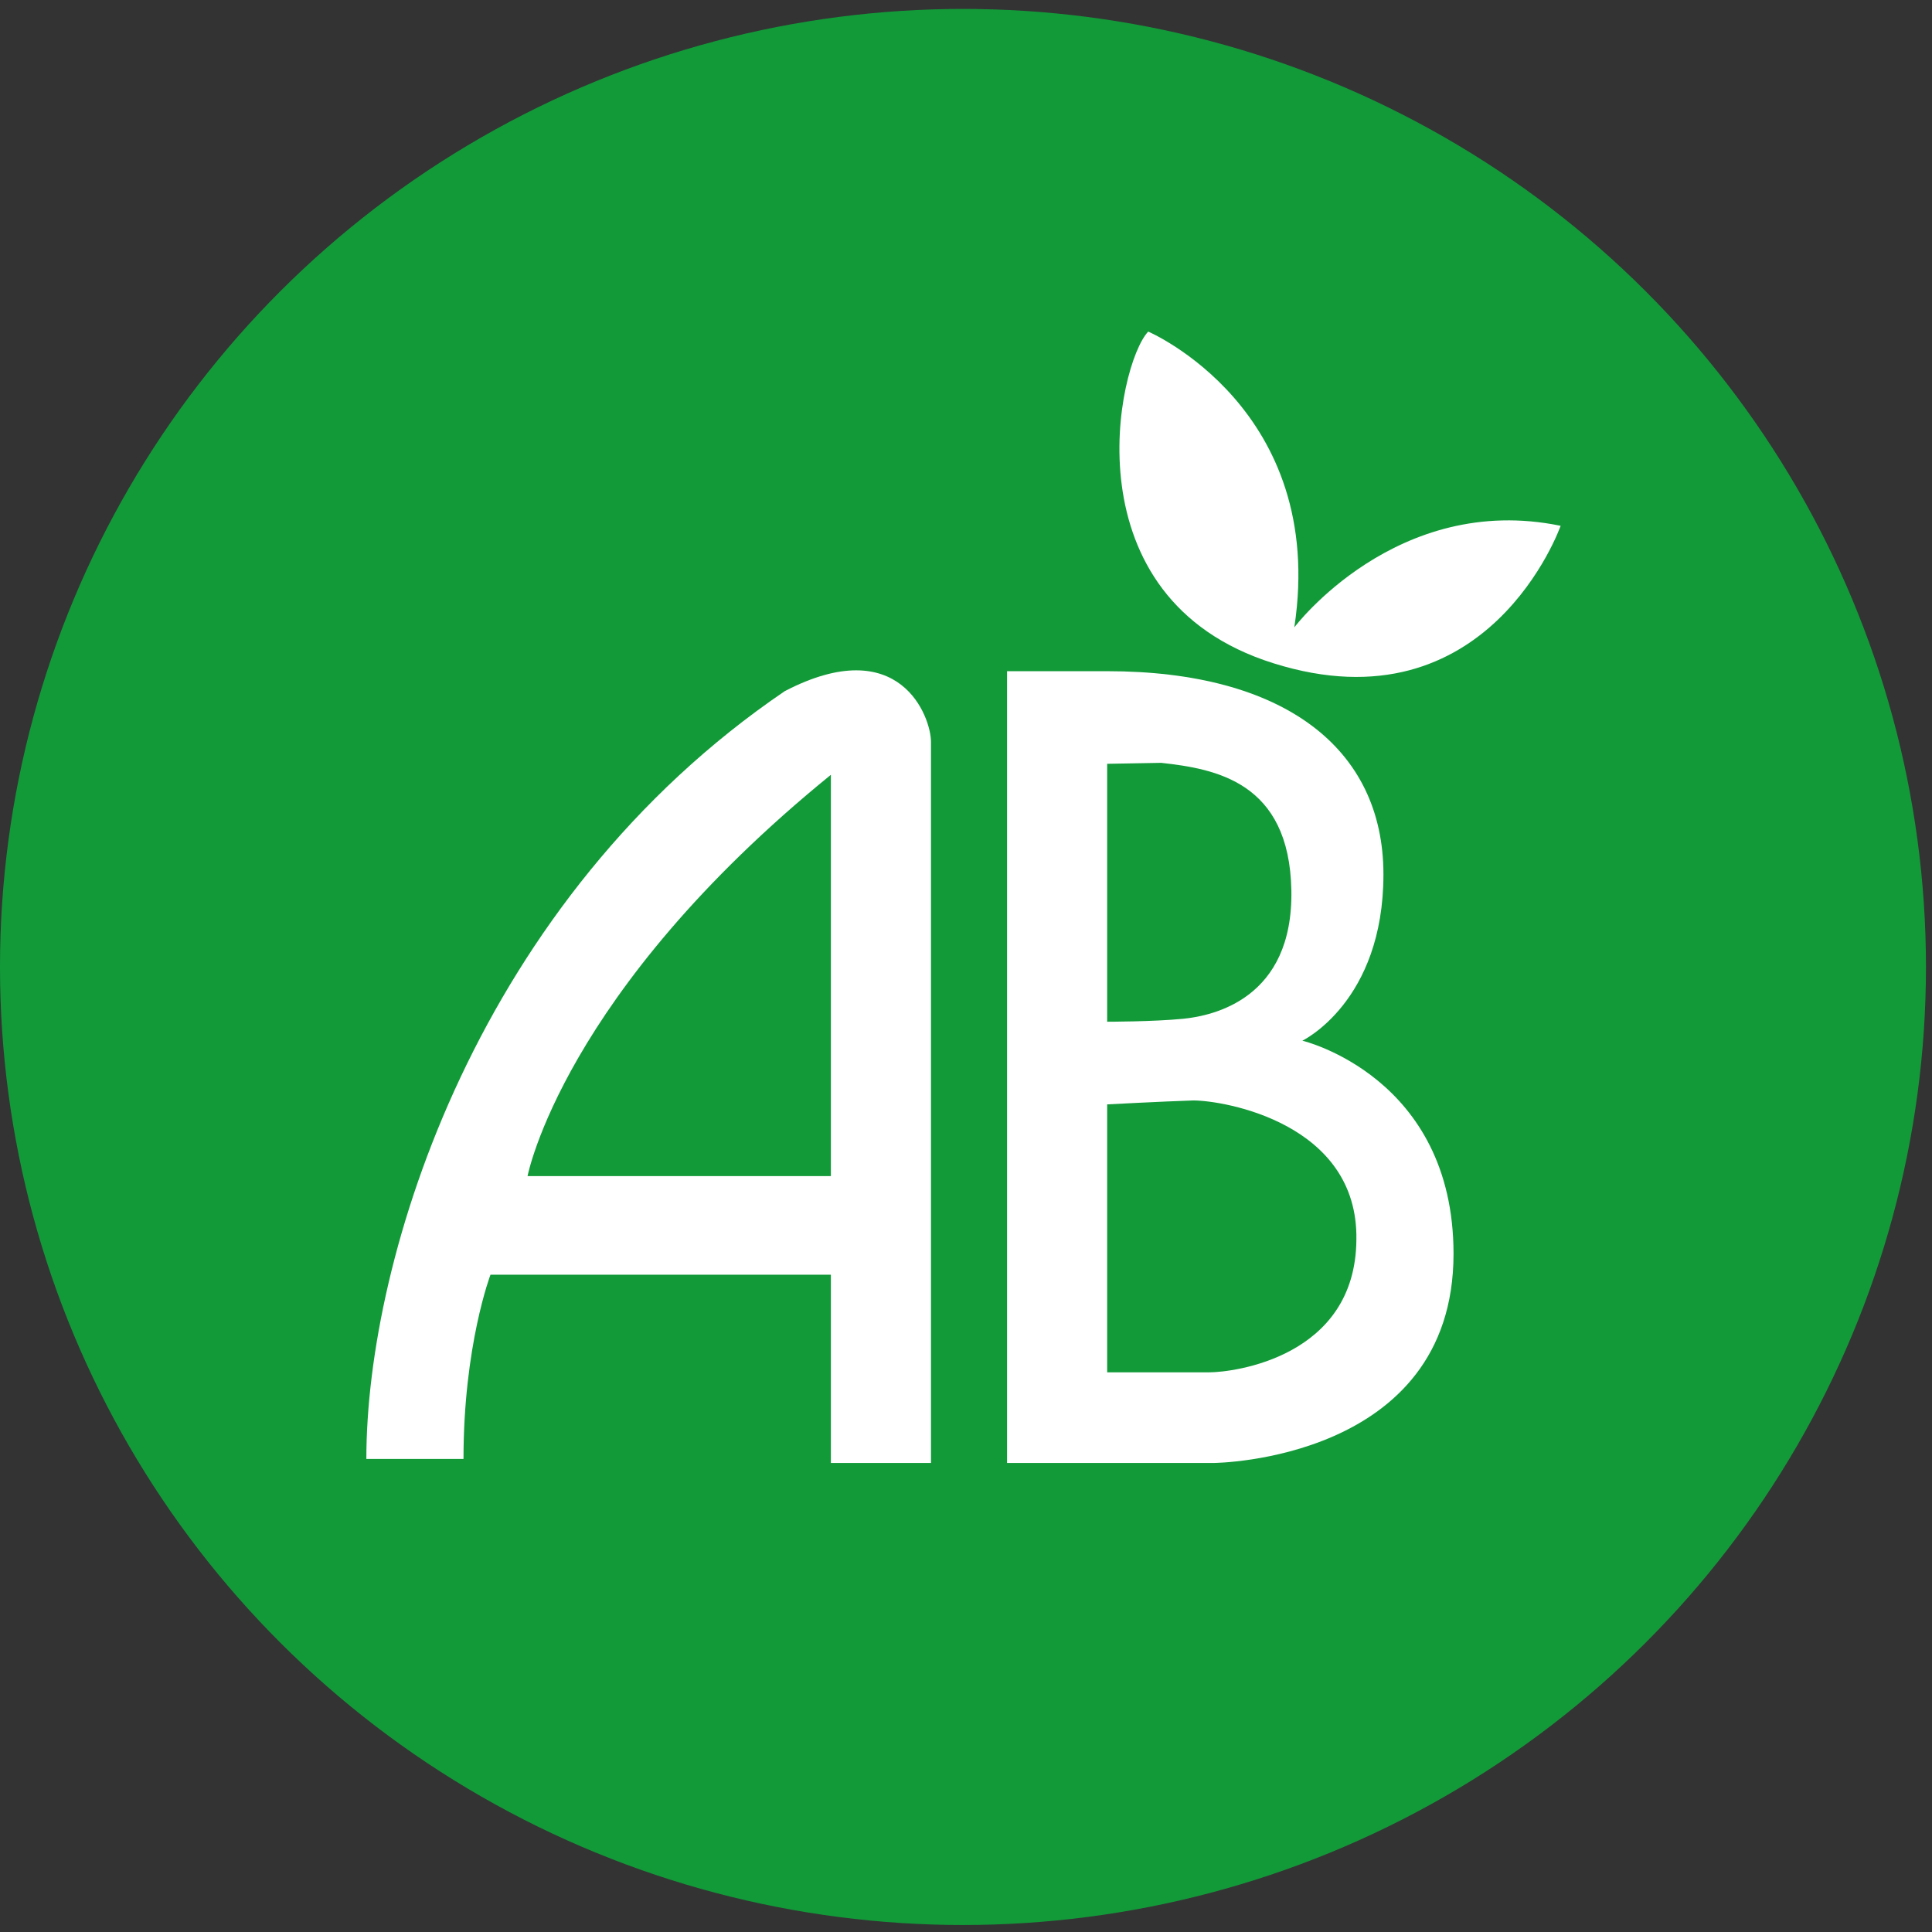
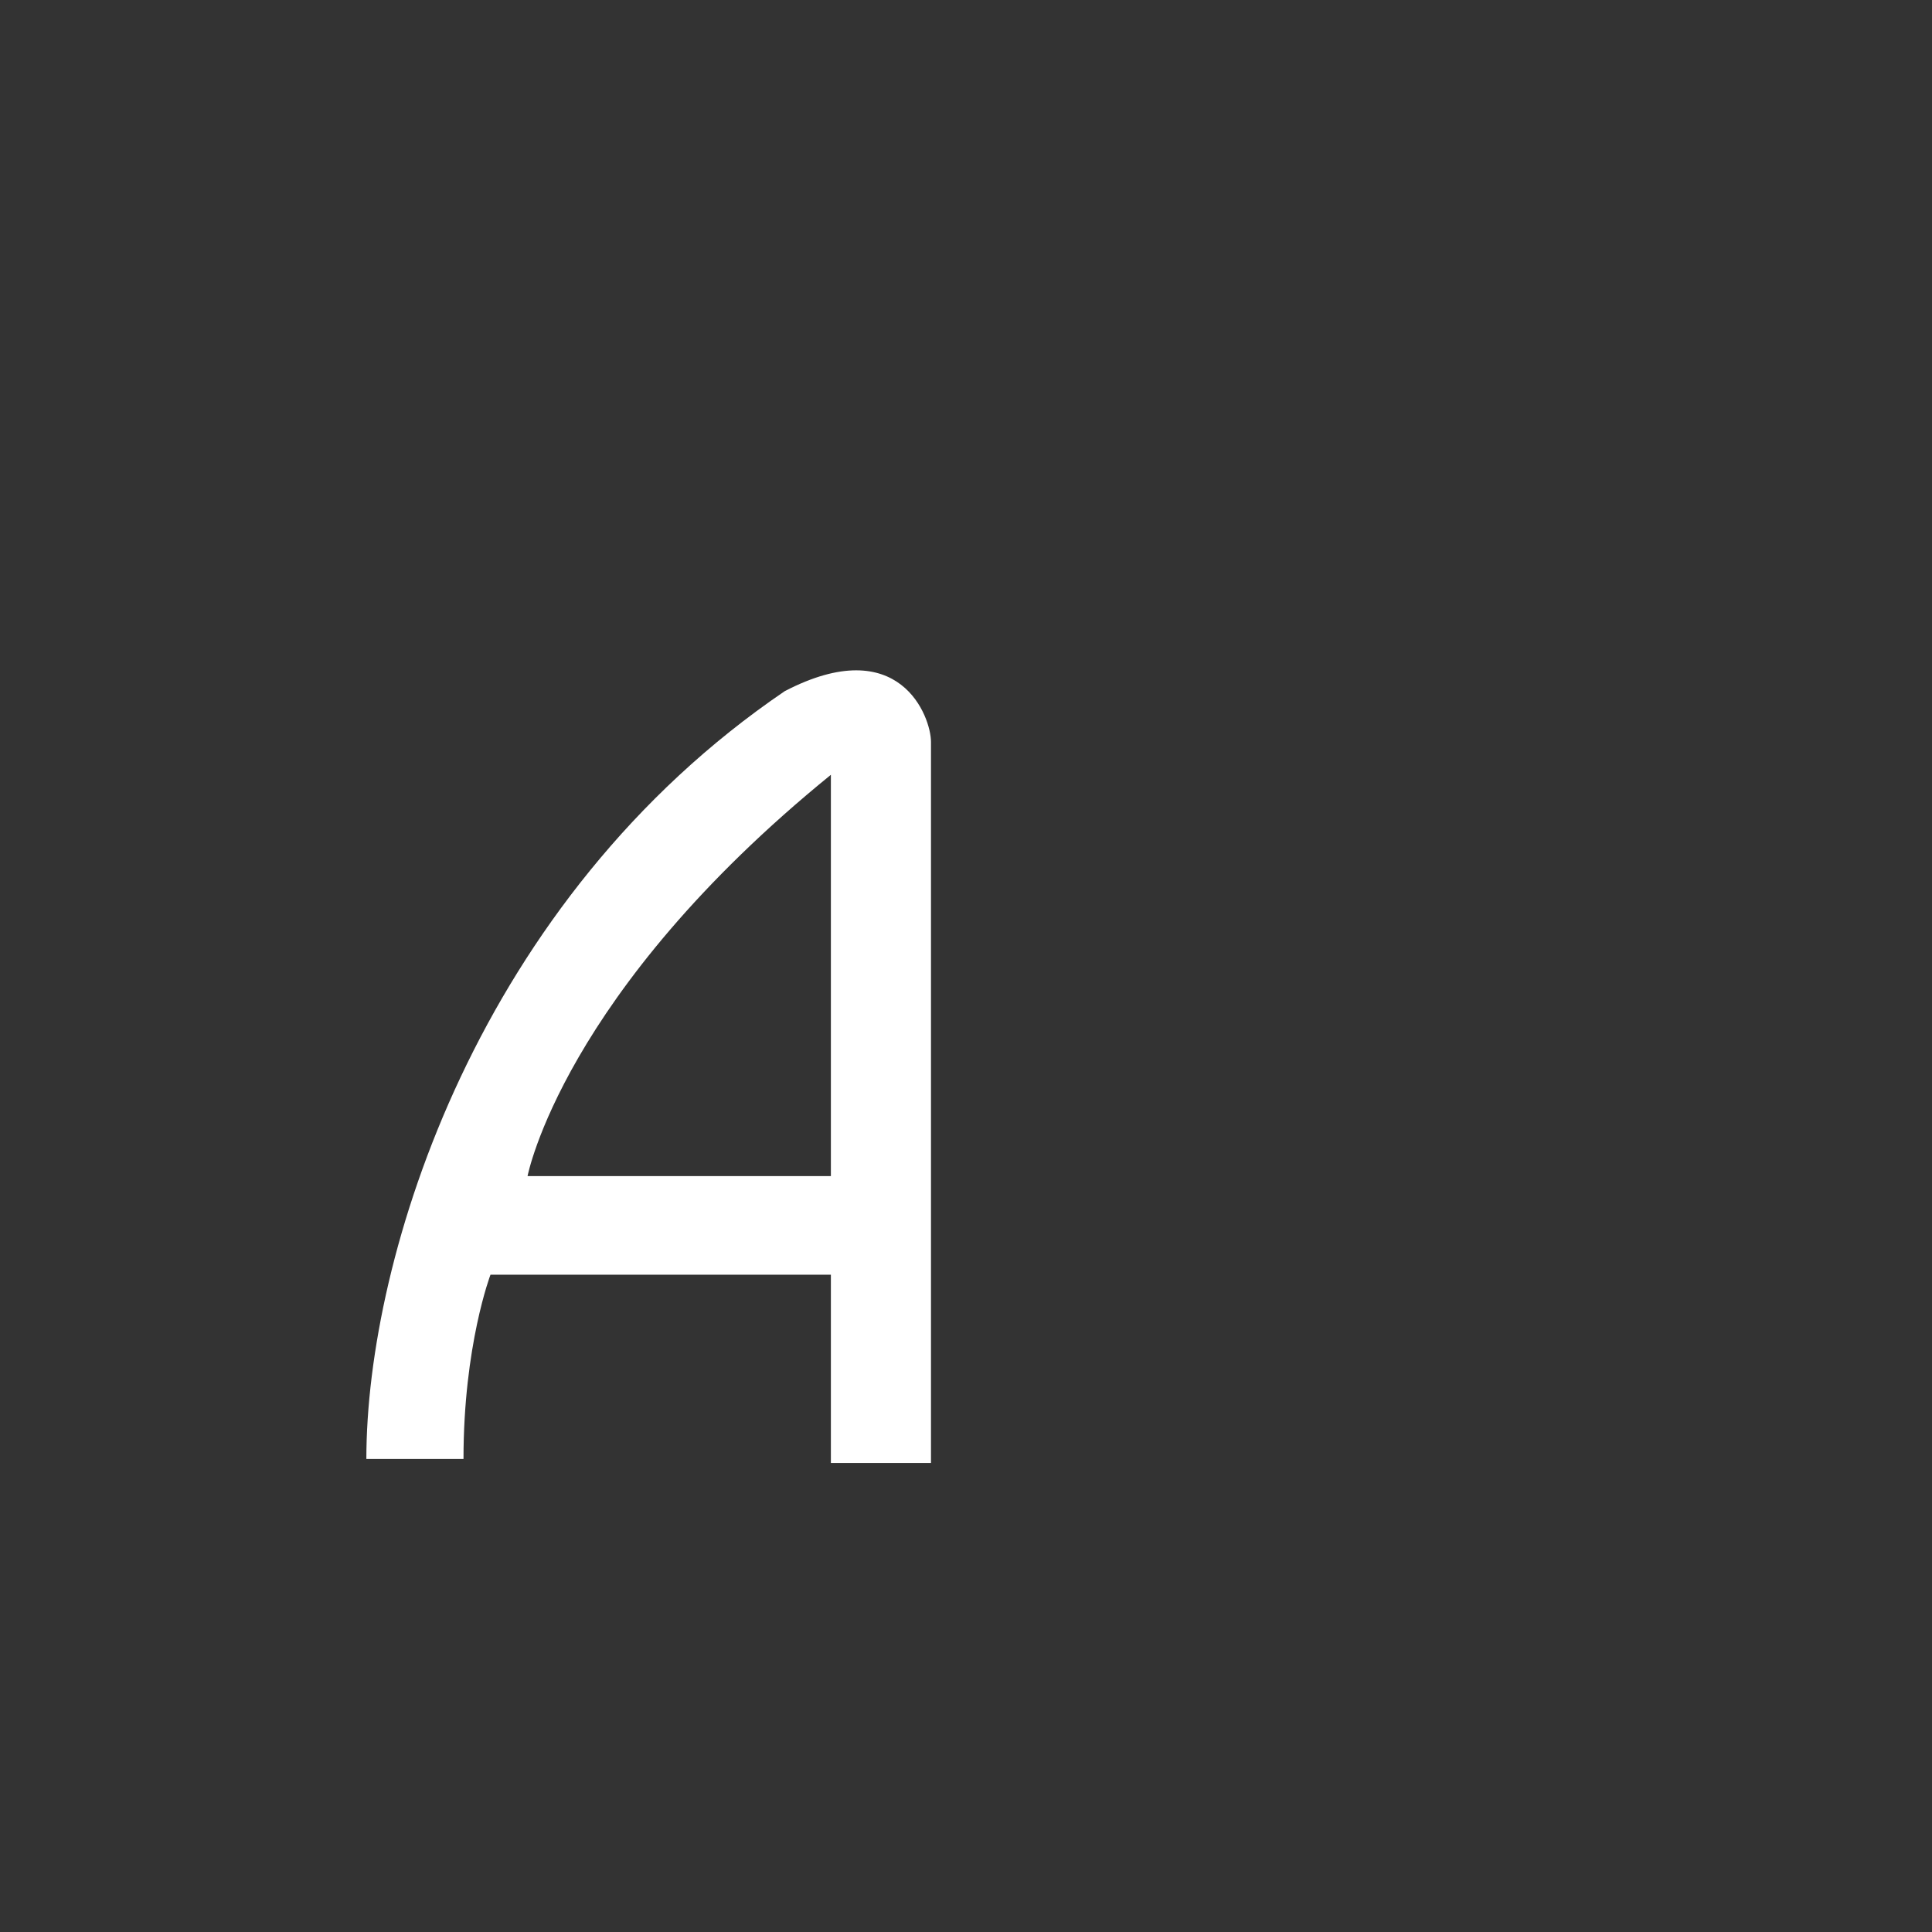
<svg xmlns="http://www.w3.org/2000/svg" width="32px" height="32px" viewBox="0 0 32 32" version="1.1">
  <rect x="0" y="0" width="32" height="32" fill="#333333" stroke="none" />
  <title>ab-09</title>
  <desc>Created with Sketch.</desc>
  <g id="Symbols" stroke="none" stroke-width="1" fill="none" fill-rule="evenodd">
    <g id="Encart-confiture" transform="translate(-175, -371)">
      <g id="Fiche-Produit-:-Confiture-Fraises">
        <g id="ab-09" transform="translate(175, 371)">
-           <ellipse id="Oval" fill="#129A39" cx="15.95" cy="16.016" rx="15.95" ry="15.868" />
          <g id="Group" transform="translate(5.969, 5.443)" fill="#FFFFFF">
-             <path d="M12.369,5.674 C15.287,5.674 16.945,6.944 16.945,9.039 C16.945,11.151 15.602,11.794 15.602,11.794 C15.602,11.794 18.106,12.388 18.106,15.324 C18.106,18.755 14.143,18.788 14.143,18.788 L10.711,18.788 L10.711,5.674 L12.369,5.674 L12.369,5.674 Z M12.369,7.208 L12.369,11.48 C12.369,11.48 13.132,11.48 13.629,11.431 C14.126,11.381 15.453,11.101 15.42,9.303 C15.387,7.505 14.16,7.291 13.264,7.192 L12.369,7.208 L12.369,7.208 Z M12.369,12.849 L12.369,17.287 C12.369,17.287 13.662,17.287 14.06,17.287 C14.458,17.287 16.481,17.039 16.497,15.093 C16.531,13.163 14.309,12.784 13.795,12.784 C13.297,12.8 12.369,12.849 12.369,12.849 L12.369,12.849 Z" id="path114" />
            <path d="M9.451,18.788 L7.793,18.788 L7.793,15.67 L2.155,15.67 C2.155,15.67 1.708,16.841 1.708,18.722 L0.099,18.722 C0.099,15.357 1.956,9.452 7.03,6.004 C8.937,5.014 9.451,6.433 9.451,6.845 C9.451,7.274 9.451,18.788 9.451,18.788 L9.451,18.788 Z M7.793,7.39 C3.349,11.002 2.769,14.037 2.769,14.037 L7.793,14.037 L7.793,7.39 L7.793,7.39 Z" id="path116" />
-             <path d="M13.049,0.049 C13.049,0.049 16.017,1.32 15.469,4.948 C15.469,4.948 17.161,2.705 19.88,3.266 C19.88,3.266 18.686,6.664 15.121,5.542 C11.706,4.47 12.535,0.594 13.049,0.049 L13.049,0.049 Z" id="path118" />
          </g>
        </g>
      </g>
    </g>
  </g>
</svg>